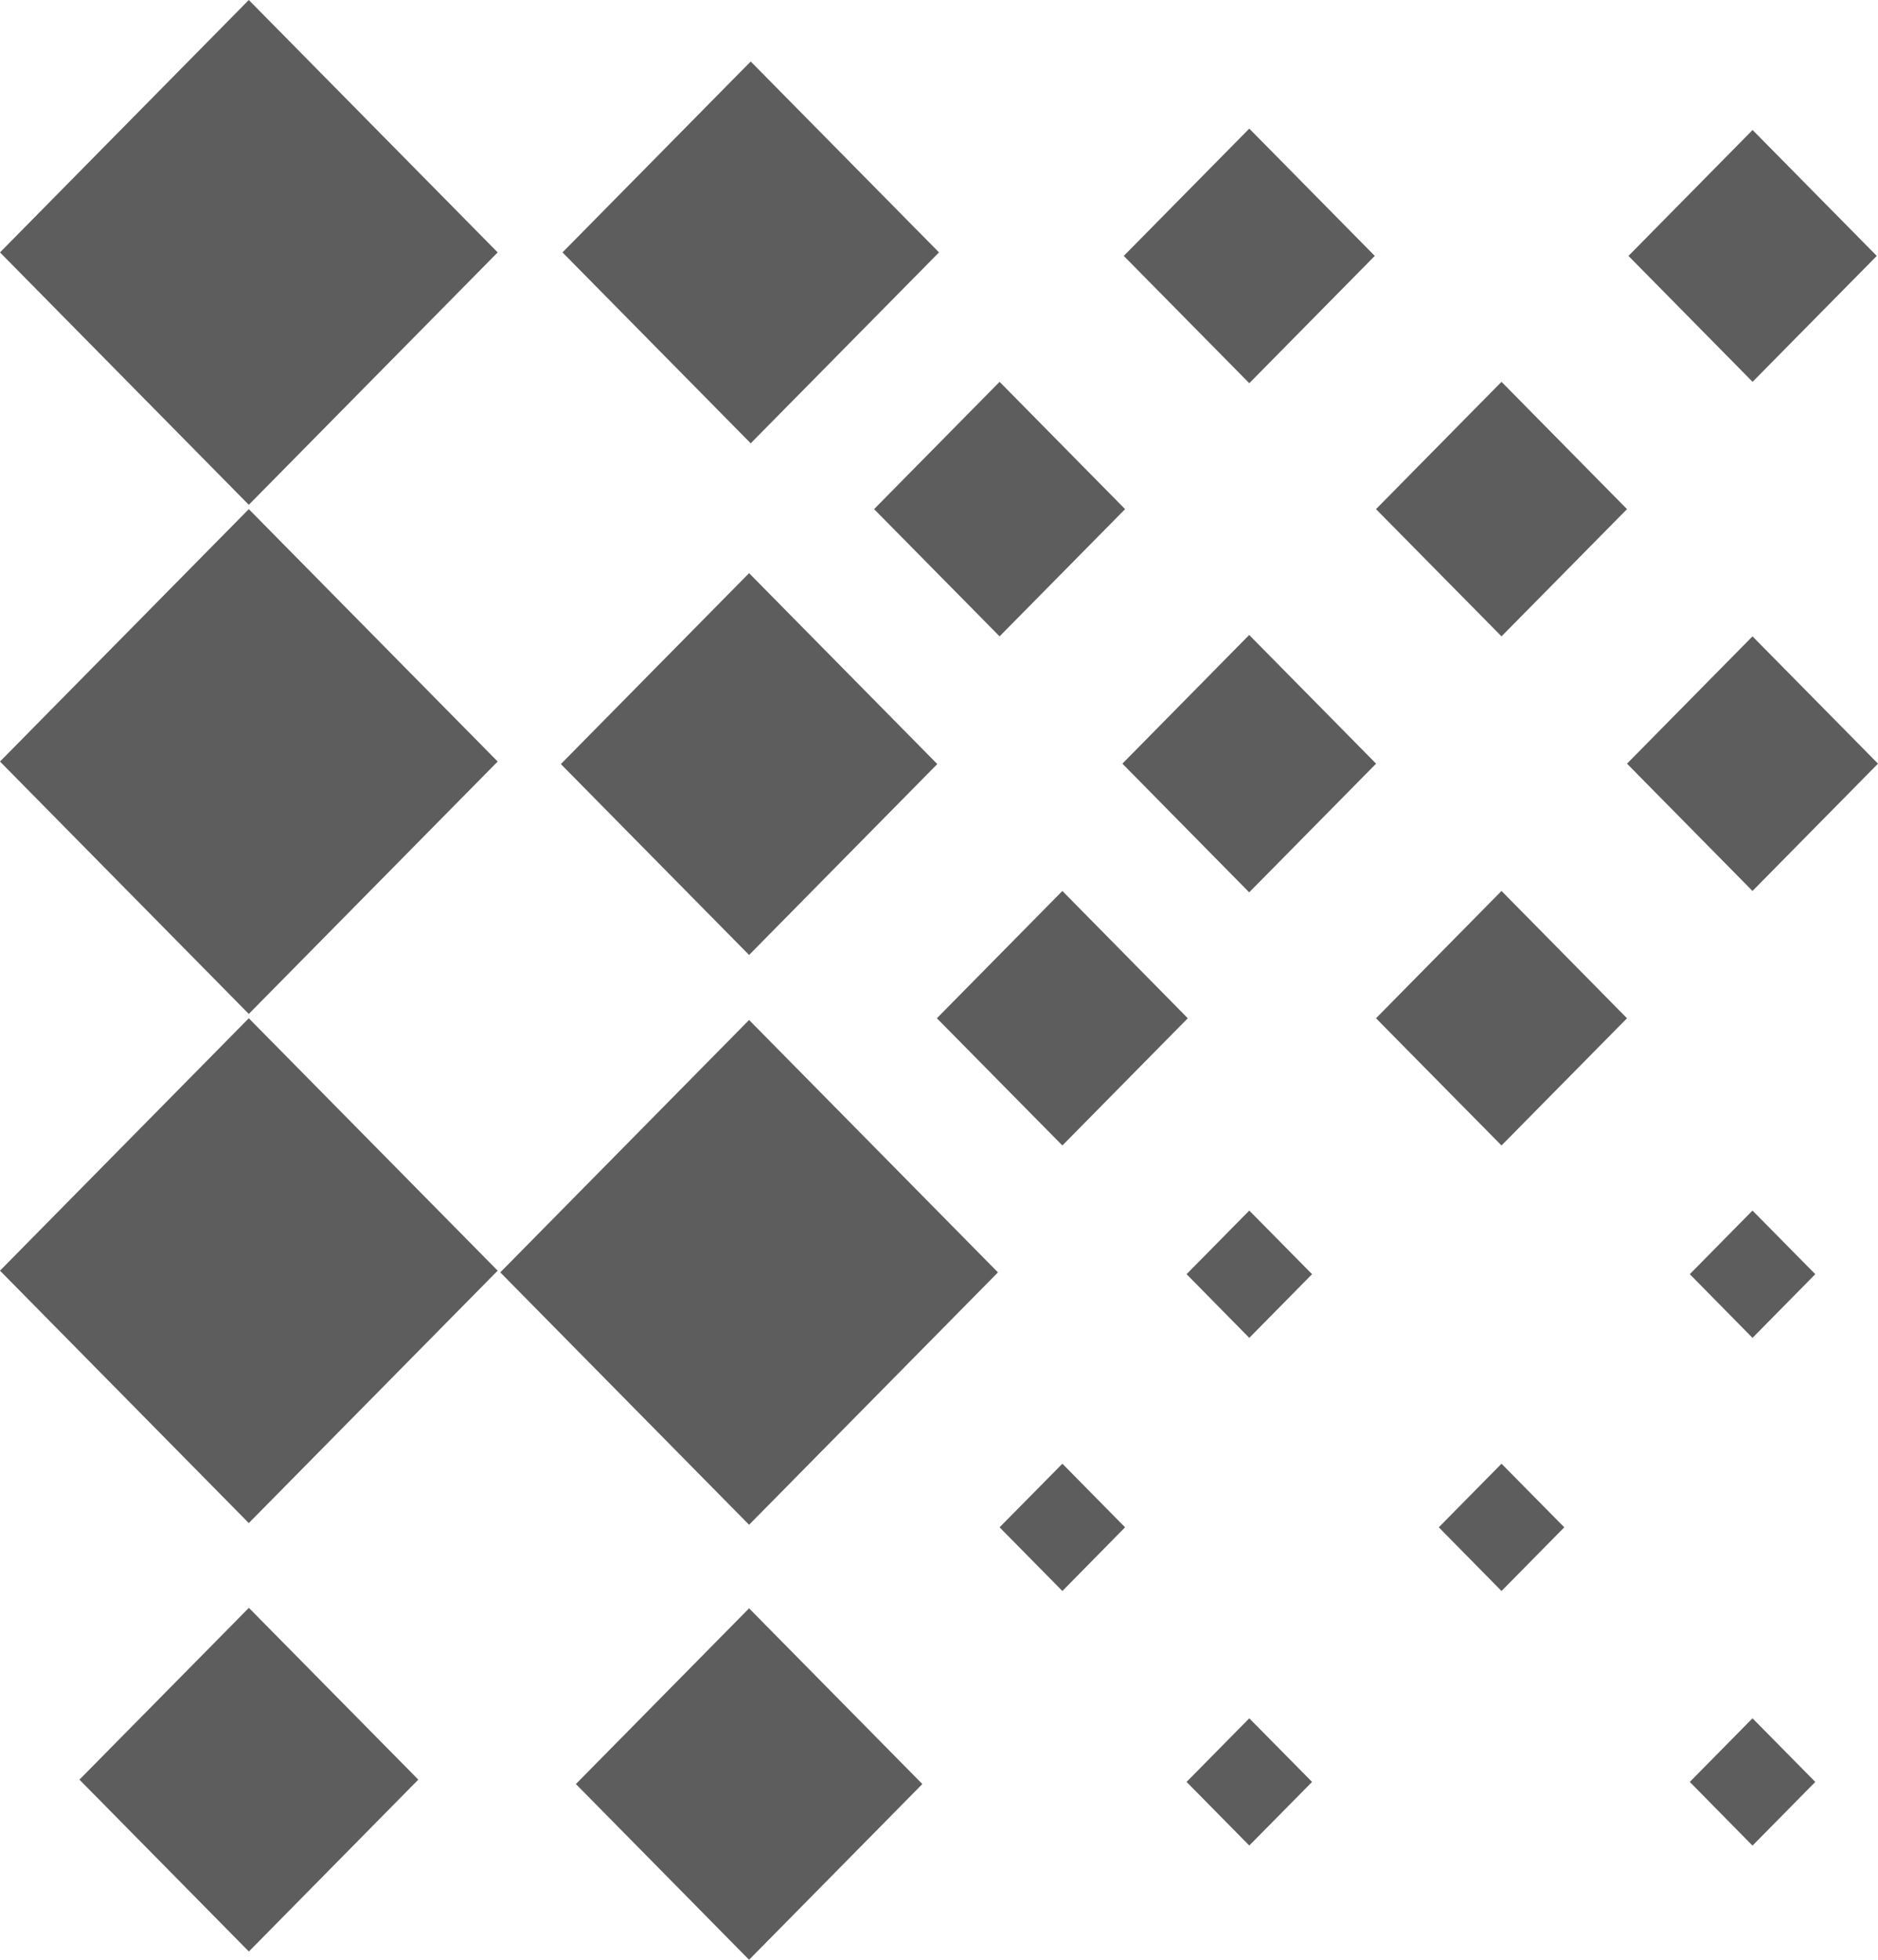
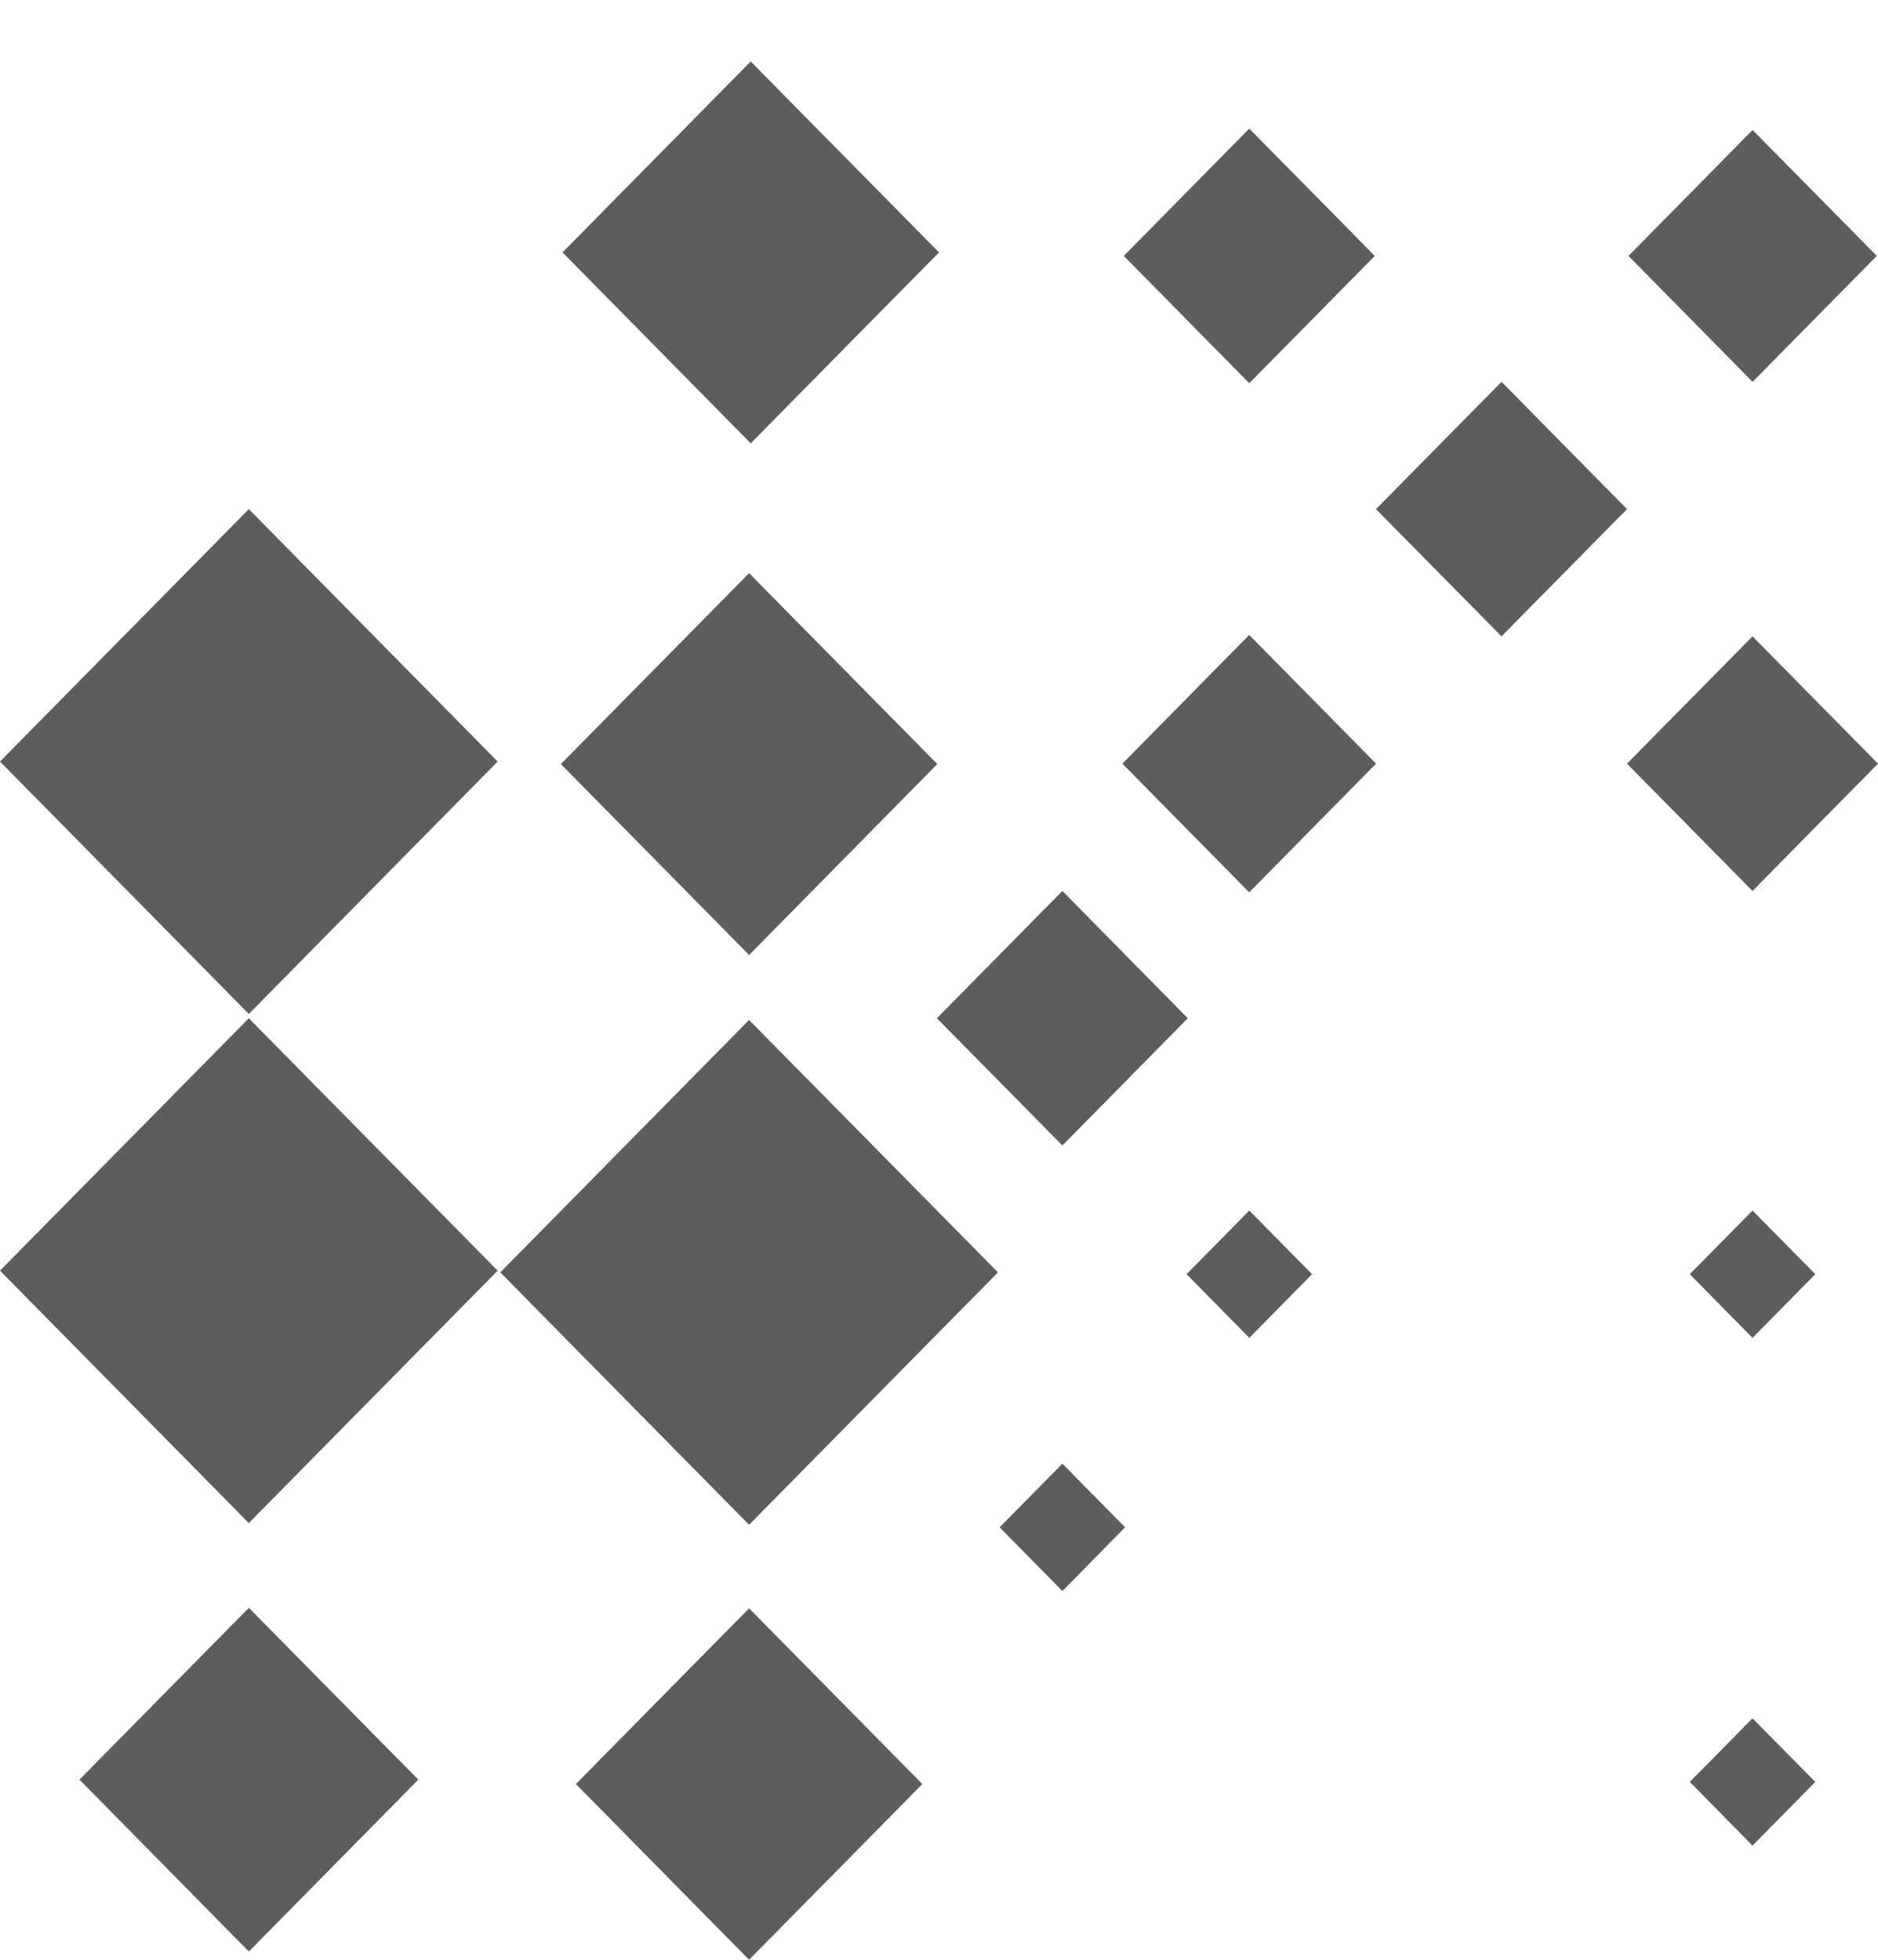
<svg xmlns="http://www.w3.org/2000/svg" width="23" height="24" viewBox="0 0 23 24" fill="none">
  <path d="M9.174 18.673L12.222 15.582L9.174 12.491L6.127 15.582L9.174 18.673Z" fill="#5D5D5D" />
  <path d="M9.194 5.429L11.5 3.091L9.194 0.753L6.889 3.091L9.194 5.429Z" fill="#5D5D5D" />
  <path d="M3.047 18.652L6.095 15.561L3.047 12.47L3.114e-06 15.561L3.047 18.652Z" fill="#5D5D5D" />
-   <path d="M3.047 6.182L6.095 3.091L3.047 0L3.44561e-06 3.091L3.047 6.182Z" fill="#5D5D5D" />
  <path d="M9.174 24L11.296 21.848L9.174 19.696L7.053 21.848L9.174 24Z" fill="#5D5D5D" />
  <path d="M9.174 11.695L11.479 9.357L9.174 7.019L6.869 9.357L9.174 11.695Z" fill="#5D5D5D" />
  <path d="M3.048 23.899L5.123 21.794L3.048 19.69L0.973 21.794L3.048 23.899Z" fill="#5D5D5D" />
  <path d="M3.047 12.417L6.095 9.326L3.047 6.235L0 9.326L3.047 12.417Z" fill="#5D5D5D" />
  <path d="M15.3 16.384L16.069 15.604L15.3 14.825L14.532 15.604L15.3 16.384Z" fill="#5D5D5D" />
  <path d="M15.3 4.693L16.837 3.134L15.3 1.575L13.763 3.134L15.3 4.693Z" fill="#5D5D5D" />
  <path d="M21.463 16.384L22.232 15.604L21.463 14.825L20.695 15.604L21.463 16.384Z" fill="#5D5D5D" />
-   <path d="M18.389 19.484L19.158 18.704L18.389 17.925L17.621 18.704L18.389 19.484Z" fill="#5D5D5D" />
  <path d="M13.011 19.484L13.779 18.704L13.011 17.925L12.242 18.704L13.011 19.484Z" fill="#5D5D5D" />
  <path d="M21.464 4.676L22.985 3.134L21.464 1.592L19.944 3.134L21.464 4.676Z" fill="#5D5D5D" />
-   <path d="M15.3 22.601L16.069 21.822L15.3 21.043L14.532 21.822L15.3 22.601Z" fill="#5D5D5D" />
  <path d="M15.299 10.928L16.853 9.352L15.299 7.776L13.746 9.352L15.299 10.928Z" fill="#5D5D5D" />
  <path d="M21.463 22.602L22.232 21.822L21.463 21.043L20.695 21.822L21.463 22.602Z" fill="#5D5D5D" />
  <path d="M21.463 10.911L23 9.352L21.463 7.793L19.926 9.352L21.463 10.911Z" fill="#5D5D5D" />
  <path d="M18.389 7.793L19.926 6.235L18.389 4.676L16.852 6.235L18.389 7.793Z" fill="#5D5D5D" />
-   <path d="M18.389 14.028L19.926 12.47L18.389 10.911L16.852 12.47L18.389 14.028Z" fill="#5D5D5D" />
  <path d="M13.011 14.028L14.547 12.47L13.011 10.911L11.474 12.47L13.011 14.028Z" fill="#5D5D5D" />
-   <path d="M12.242 7.793L13.779 6.235L12.242 4.676L10.705 6.235L12.242 7.793Z" fill="#5D5D5D" />
</svg>